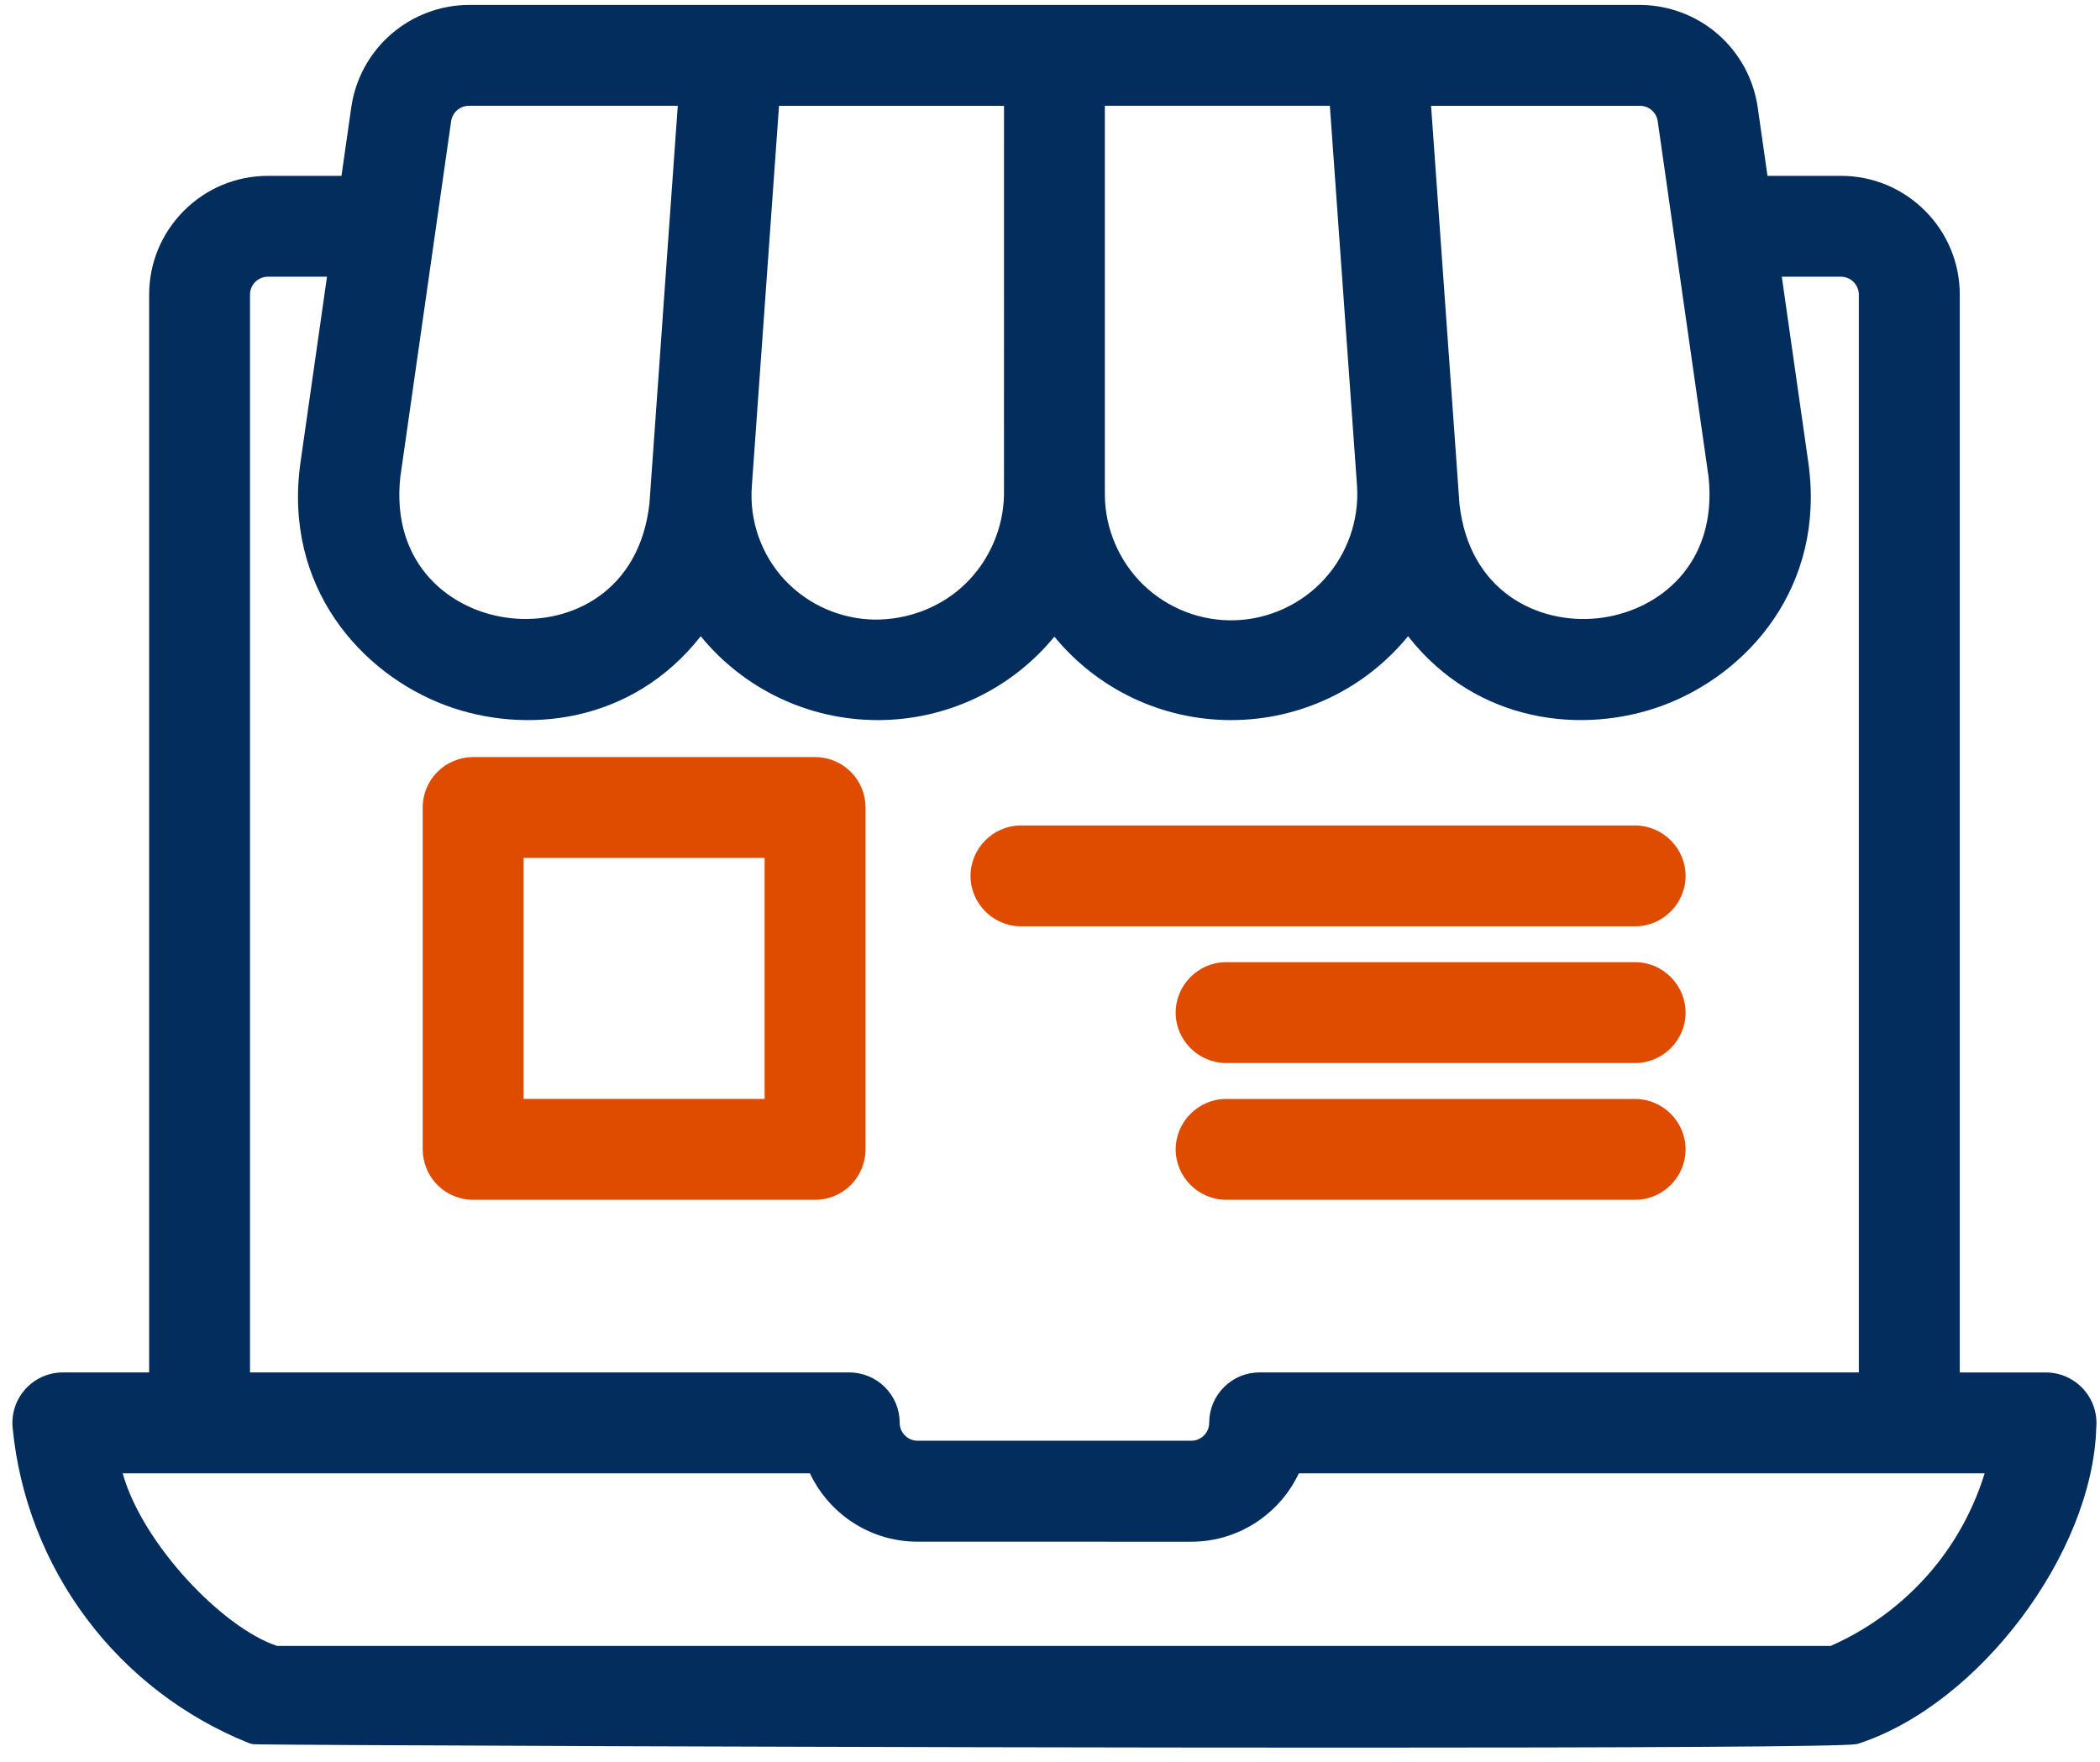
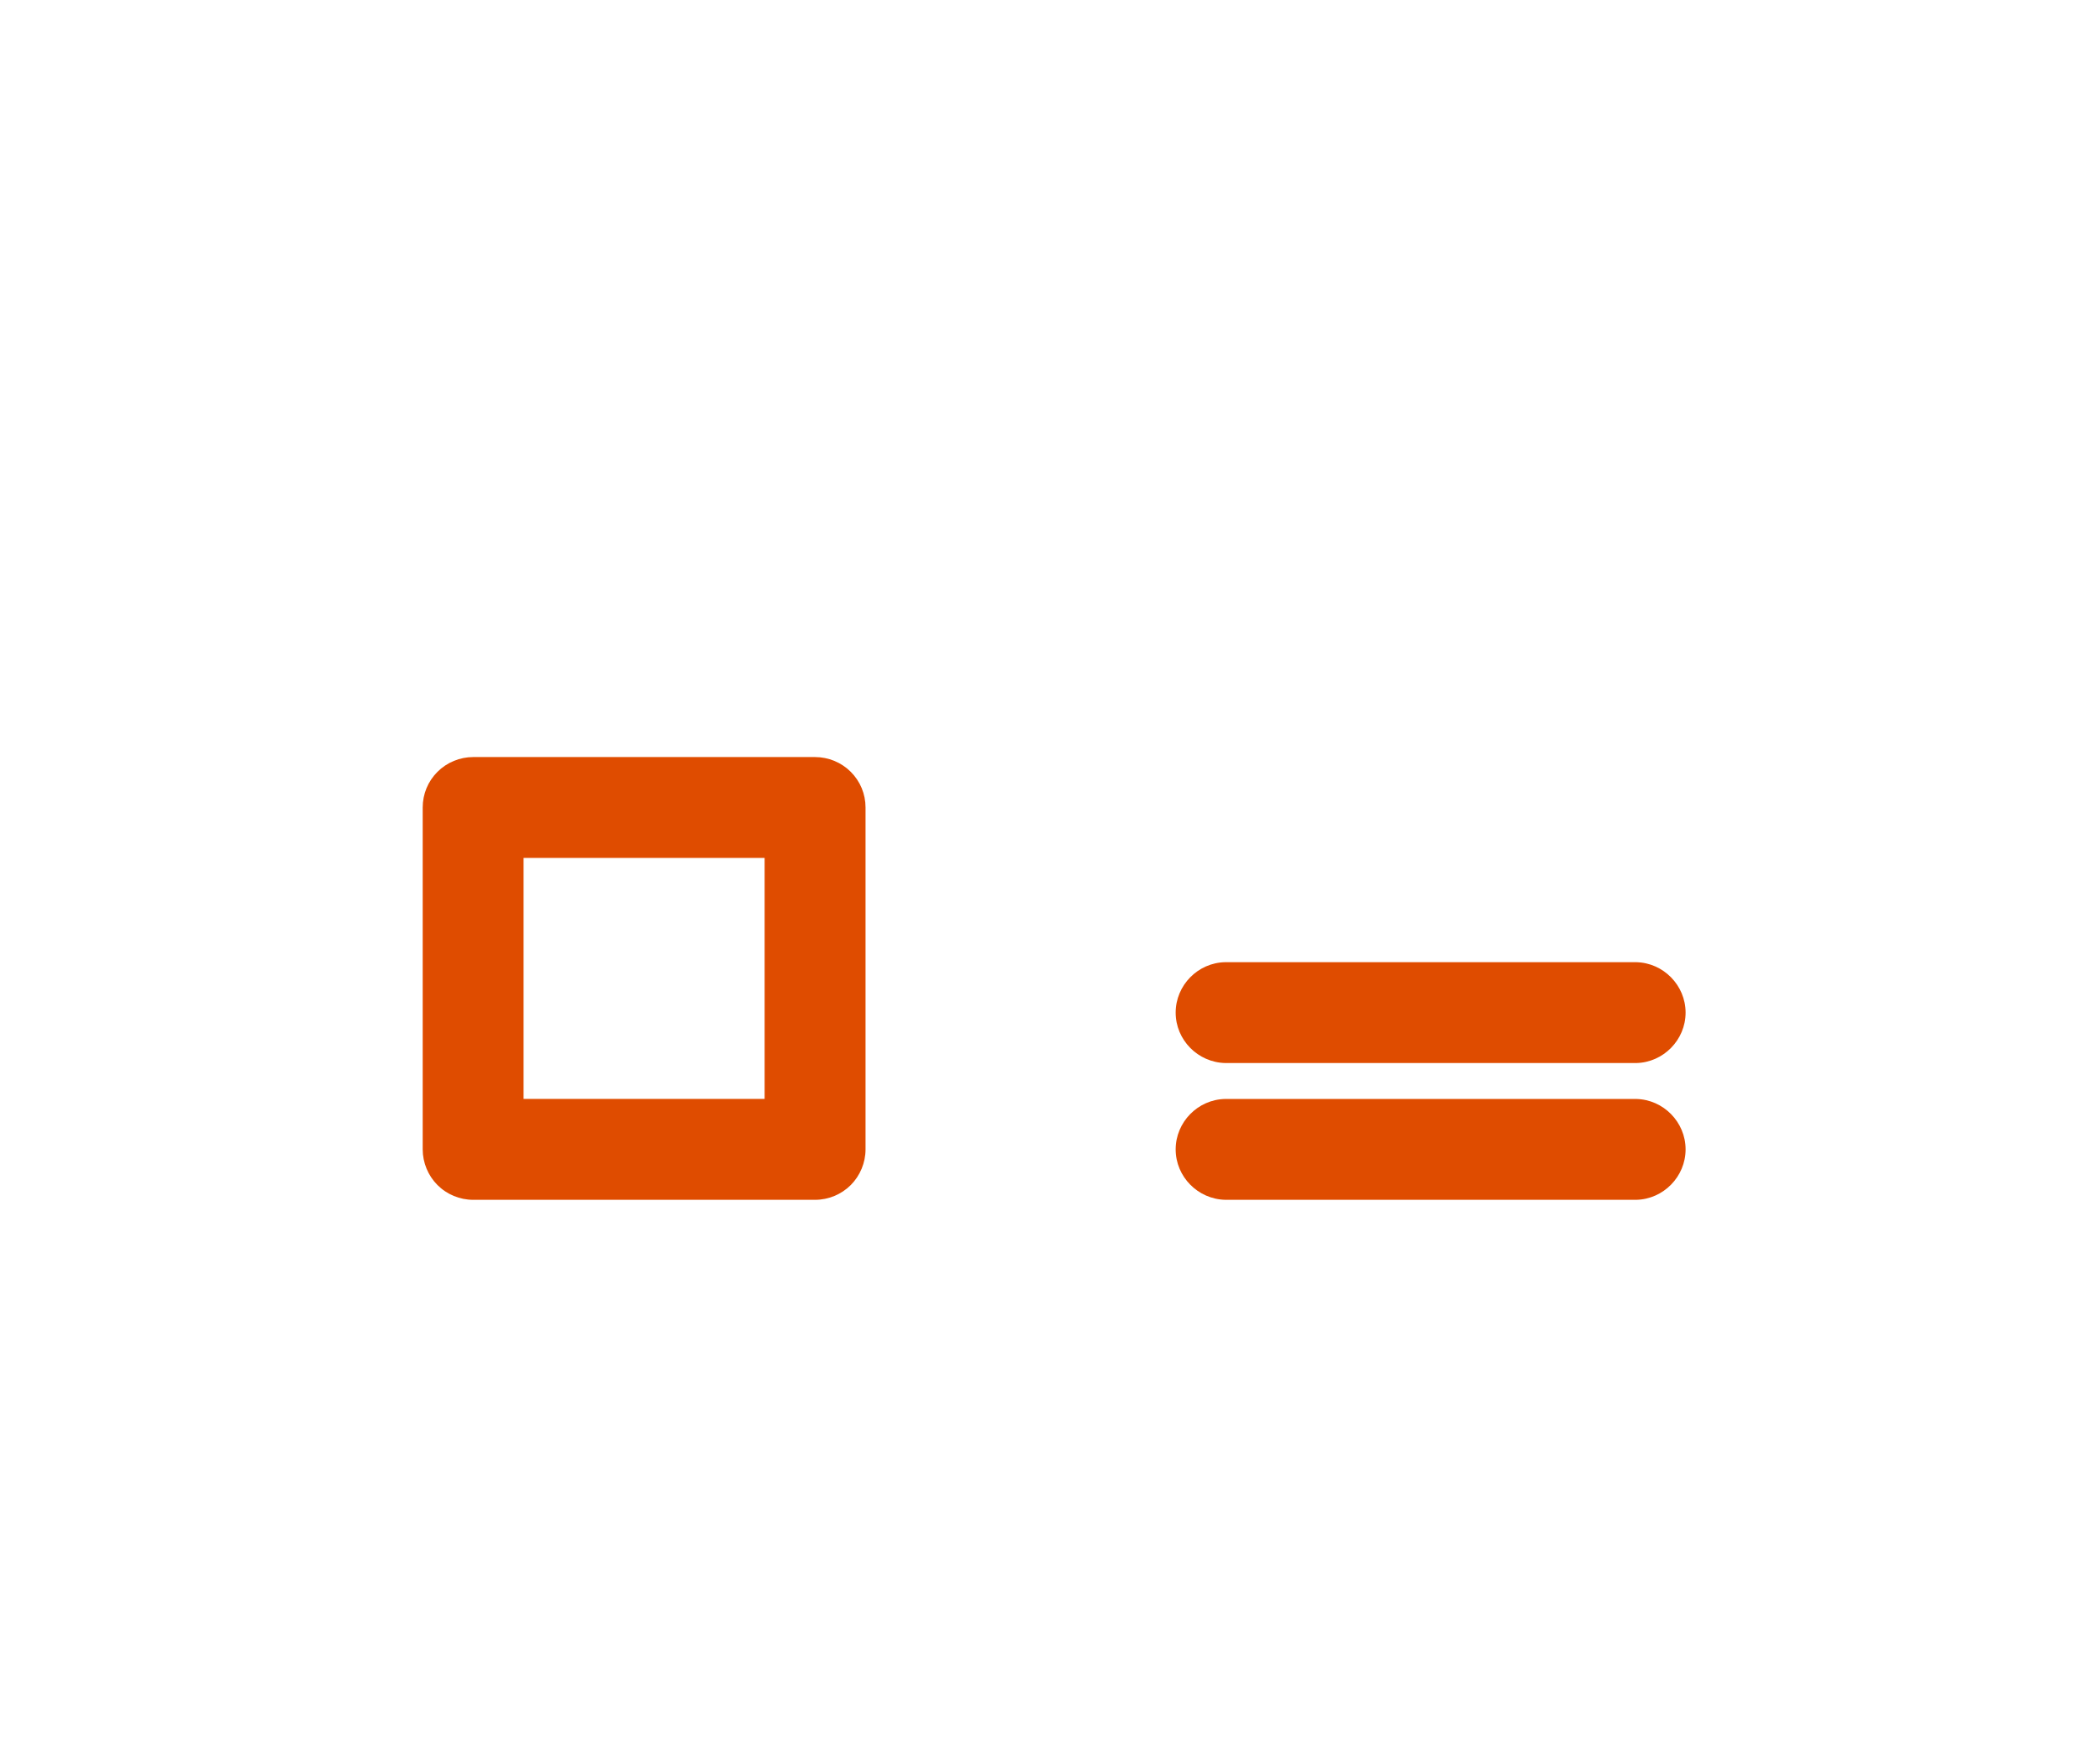
<svg xmlns="http://www.w3.org/2000/svg" id="SVGDoc" width="56" height="47" version="1.1" viewBox="0 0 56 47">
  <defs />
  <desc>Generated with Avocode.</desc>
  <g>
    <g>
      <title>Group 2603</title>
      <g>
        <title>Path 2989</title>
-         <path d="M26.773,13.199c-0.016,0.893 -0.394,1.76 -1.038,2.381c-0.645,0.621 -1.524,0.953 -2.422,0.946c-0.907,-0.019 -1.753,-0.392 -2.377,-1.047c-0.632,-0.673 -0.956,-1.587 -0.887,-2.51l0.725,-10.147h6zM42.614,16.489c-1.597,0.173 -3.438,-0.712 -3.695,-3.048c-0.114,-1.591 -0.279,-3.908 -0.439,-6.156l-0.318,-4.463h5.569c0.241,0.001 0.441,0.174 0.475,0.411l1.355,9.482c0.251,2.347 -1.352,3.601 -2.947,3.774zM31.766,41.12c0.659,-0 1.291,-0.202 1.828,-0.582c0.452,-0.32 0.808,-0.745 1.041,-1.242h18.289c-0.265,0.861 -0.69,1.677 -1.245,2.385c-0.755,0.961 -1.743,1.727 -2.862,2.219h-41.425c-1.461,-0.481 -3.601,-2.734 -4.12,-4.605h18.326c0.233,0.497 0.588,0.922 1.041,1.242c0.538,0.38 1.17,0.582 1.829,0.582zM11.892,18.816c2.121,0.787 4.965,0.486 6.794,-1.847c1.148,1.406 2.866,2.232 4.705,2.237h0.015c1.839,0 3.558,-0.821 4.711,-2.225c1.152,1.404 2.872,2.225 4.711,2.225h0.015c1.84,-0.005 3.557,-0.831 4.705,-2.237c1.83,2.332 4.675,2.633 6.795,1.847c2.263,-0.84 4.341,-3.165 3.881,-6.468l-0.709,-4.968h1.575c0.264,0 0.478,0.215 0.479,0.478v28.746h-15.979c-0.359,0 -0.697,0.14 -0.951,0.394c-0.254,0.254 -0.394,0.592 -0.394,0.951c0,0.264 -0.215,0.478 -0.478,0.478h-7.296c-0.264,0 -0.479,-0.215 -0.479,-0.478c0,-0.359 -0.14,-0.697 -0.394,-0.951c-0.251,-0.251 -0.597,-0.394 -0.952,-0.394h-15.979l-0,-28.746c0,-0.264 0.215,-0.478 0.478,-0.478h1.575l-0.709,4.97c-0.459,3.301 1.619,5.626 3.882,6.466zM35.323,15.439c-0.608,0.67 -1.474,1.073 -2.377,1.104c-0.904,0.033 -1.796,-0.31 -2.448,-0.936c-0.652,-0.627 -1.03,-1.504 -1.035,-2.406v-10.38h6l0.725,10.144c0.058,0.902 -0.257,1.804 -0.865,2.474zM17.675,8.426c-0.133,1.866 -0.262,3.688 -0.356,4.998c-0.258,2.352 -2.095,3.239 -3.697,3.064c-1.595,-0.173 -3.197,-1.427 -2.948,-3.759l1.356,-9.495c0.035,-0.238 0.235,-0.412 0.475,-0.413h5.569c-0.111,1.547 -0.257,3.601 -0.4,5.605M55.557,37.05c-0.253,-0.28 -0.615,-0.442 -0.992,-0.444h-2.304v0v-28.747c-0.001,-0.846 -0.331,-1.641 -0.929,-2.24c-0.599,-0.598 -1.394,-0.928 -2.24,-0.929h-1.959v0l-0.263,-1.841c-0.111,-0.752 -0.489,-1.441 -1.064,-1.94c-0.575,-0.498 -1.311,-0.774 -2.073,-0.778h-31.228c-0.761,0.003 -1.496,0.28 -2.072,0.778c-0.575,0.499 -0.953,1.188 -1.064,1.942l-0.263,1.839v0h-1.96c-0.846,0.001 -1.641,0.331 -2.24,0.929c-0.598,0.599 -0.928,1.394 -0.929,2.24v28.746v0h-2.301v0h-0.002c-0.378,0 -0.741,0.161 -0.995,0.442c-0.255,0.28 -0.379,0.658 -0.342,1.035c0.179,1.847 0.861,3.607 1.974,5.091c1.112,1.484 2.612,2.632 4.335,3.321l0.103,0.027c0.155,0.021 16.801,0.091 29.28,0.091c7.249,0 13.093,-0.023 13.479,-0.094l0.056,-0.015c3.22,-1.054 6.24,-5.083 6.336,-8.424c0.035,-0.376 -0.091,-0.752 -0.344,-1.03" fill="#032d5d" fill-opacity="1" />
      </g>
      <g>
        <title>Path 2990</title>
        <path d="M13.962,22.882v0h6.428v0v6.428v0h-6.428v0zM12.617,32.001v0h9.119c0.354,0 0.701,-0.143 0.951,-0.394c0.25,-0.25 0.394,-0.597 0.394,-0.951v-9.119c0,-0.359 -0.14,-0.697 -0.394,-0.951c-0.25,-0.251 -0.597,-0.394 -0.951,-0.394h-9.119c-0.354,0 -0.701,0.143 -0.951,0.394c-0.254,0.254 -0.394,0.592 -0.394,0.951v9.119c0,0.354 0.144,0.701 0.394,0.951c0.25,0.251 0.597,0.394 0.951,0.394" fill="#df4c00" fill-opacity="1" />
      </g>
      <g>
        <title>Path 2991</title>
-         <path d="M27.199,24.706v0h0.009v0h16.422c0.727,-0.014 1.319,-0.618 1.319,-1.345c0,-0.727 -0.592,-1.331 -1.328,-1.345h-16.422c-0.727,0.014 -1.319,0.618 -1.319,1.345c0,0.728 0.592,1.331 1.319,1.345" fill="#df4c00" fill-opacity="1" />
      </g>
      <g>
        <title>Path 2992</title>
        <path d="M43.63,25.663v0h-10.96c-0.728,0.014 -1.319,0.618 -1.319,1.345c0,0.728 0.592,1.331 1.327,1.345h10.952c0.727,-0.014 1.319,-0.618 1.319,-1.345c0,-0.727 -0.592,-1.331 -1.319,-1.345" fill="#df4c00" fill-opacity="1" />
      </g>
      <g>
        <title>Path 2993</title>
        <path d="M43.63,29.311v0h-10.96c-0.728,0.014 -1.319,0.618 -1.319,1.345c0,0.727 0.592,1.331 1.327,1.345h10.952c0.727,-0.014 1.319,-0.618 1.319,-1.345c0,-0.728 -0.592,-1.331 -1.319,-1.345" fill="#df4c00" fill-opacity="1" />
      </g>
    </g>
  </g>
</svg>